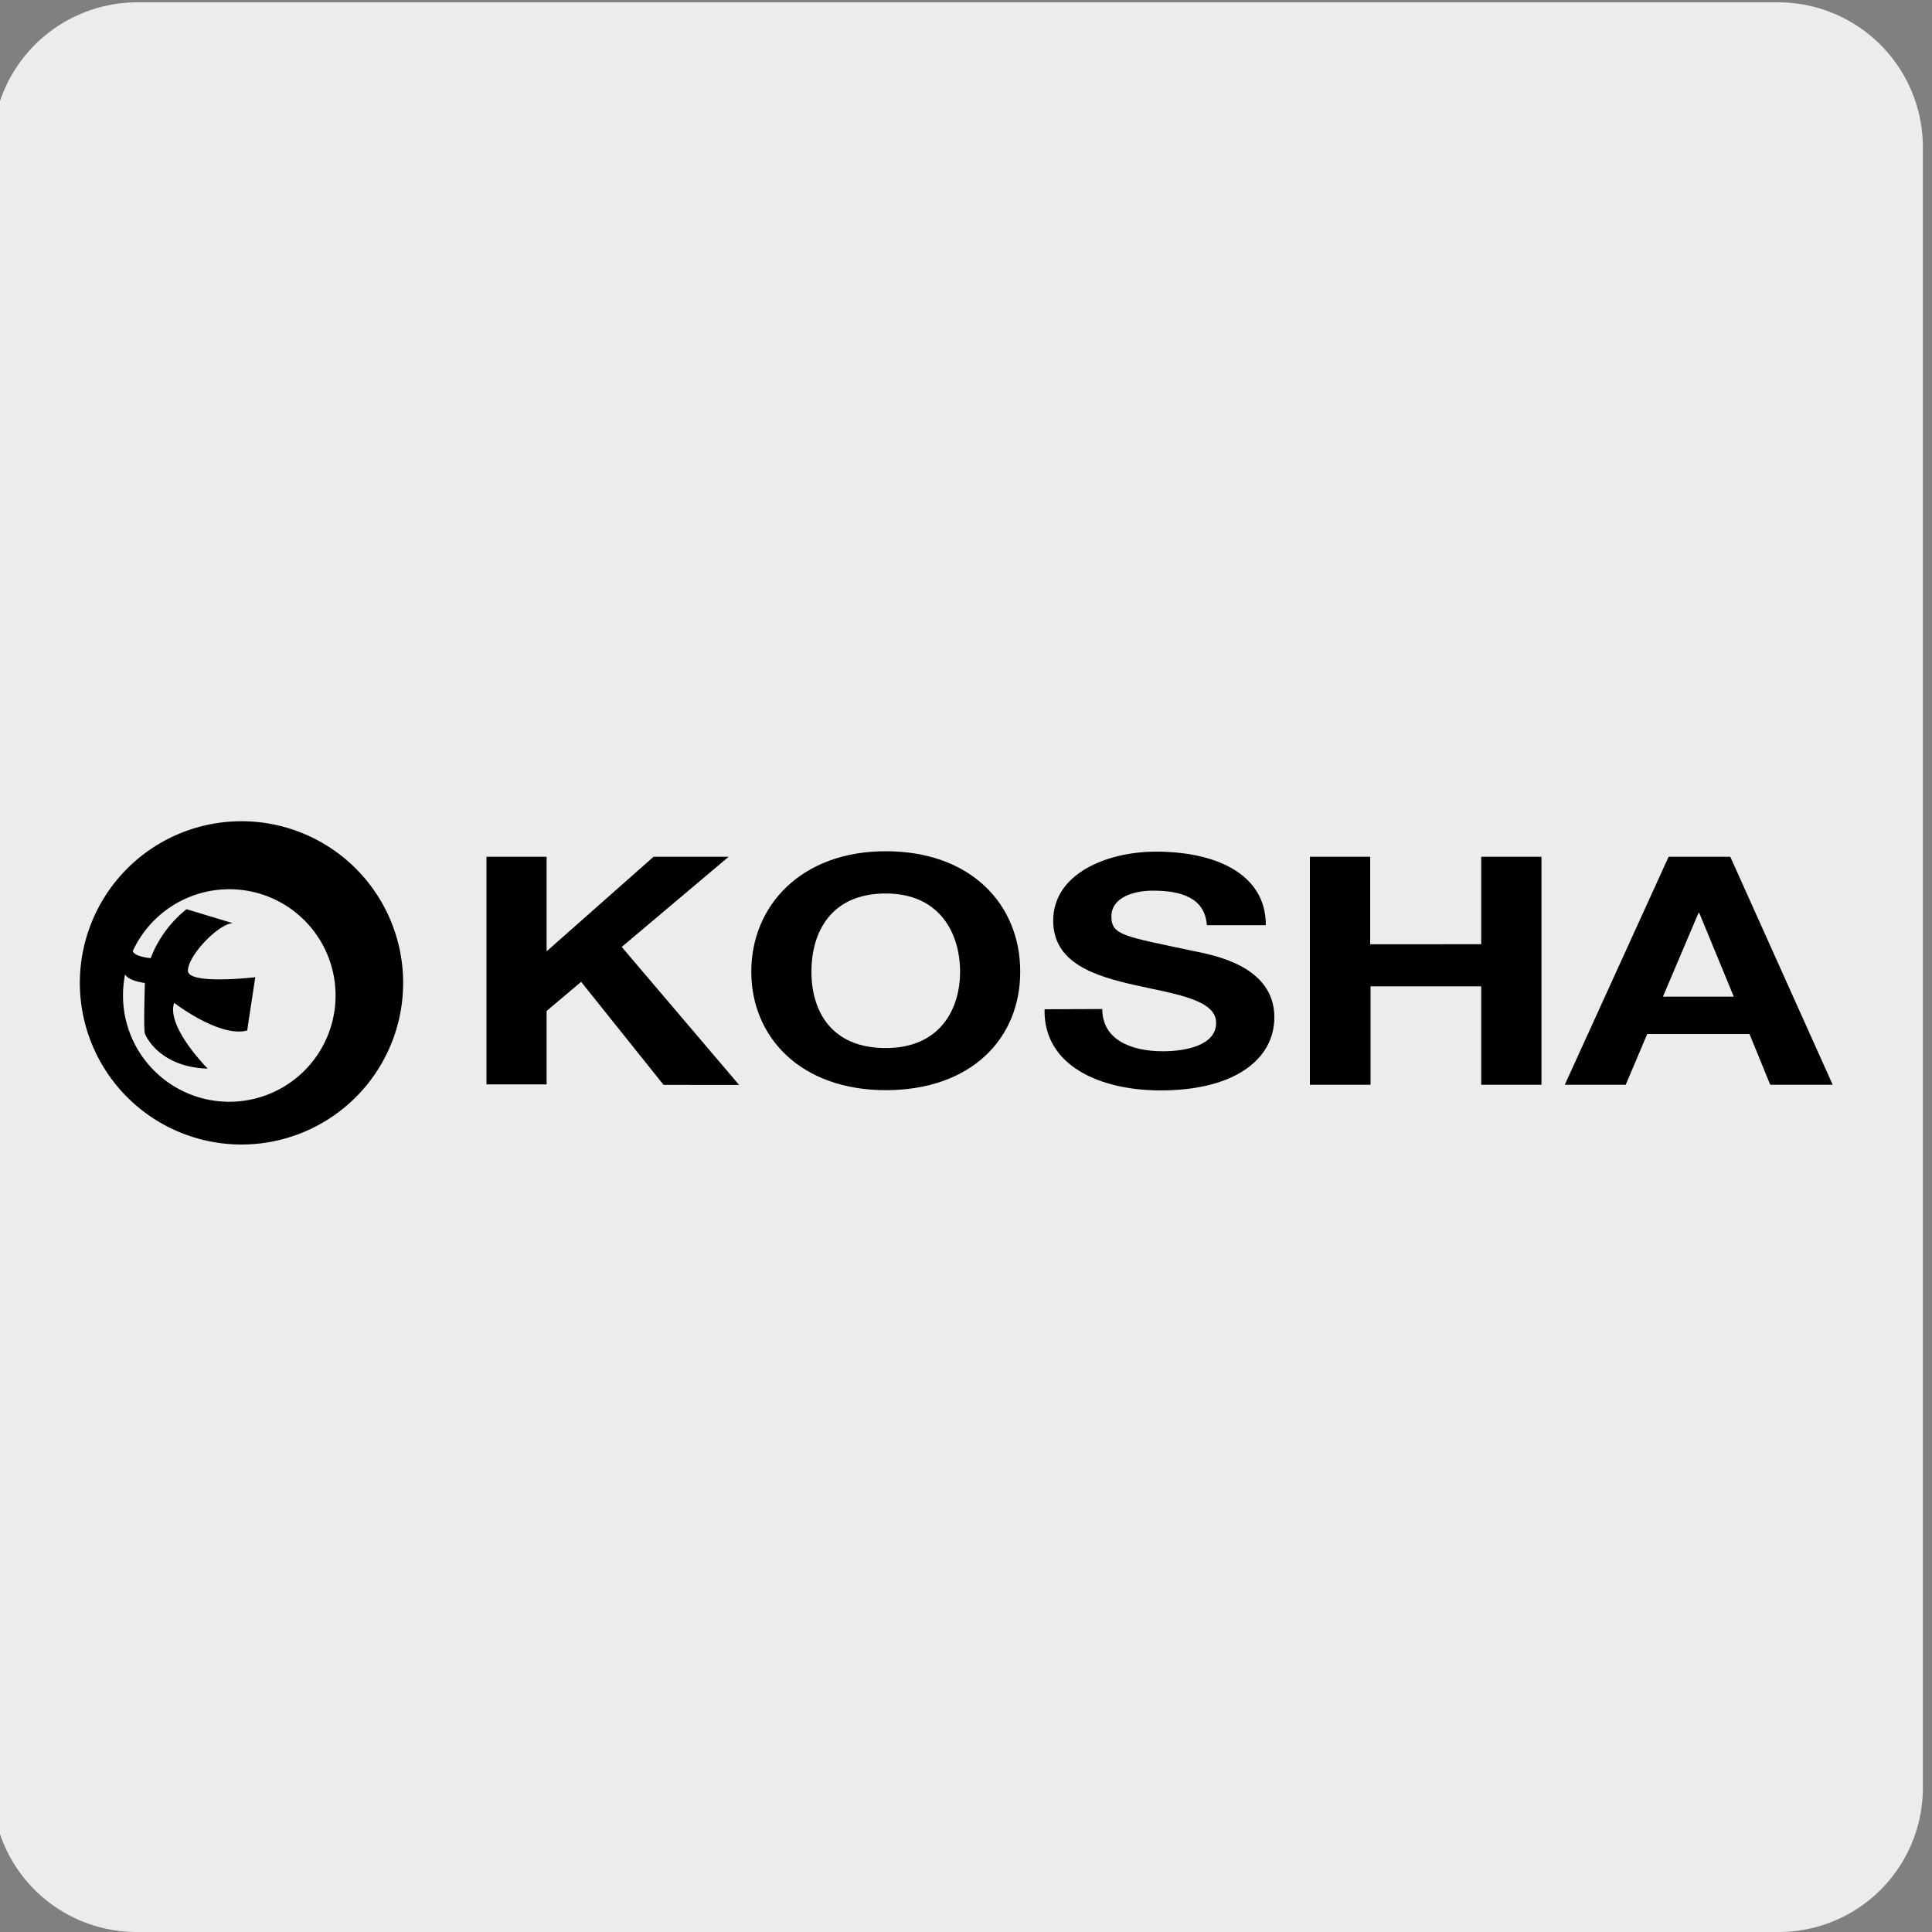
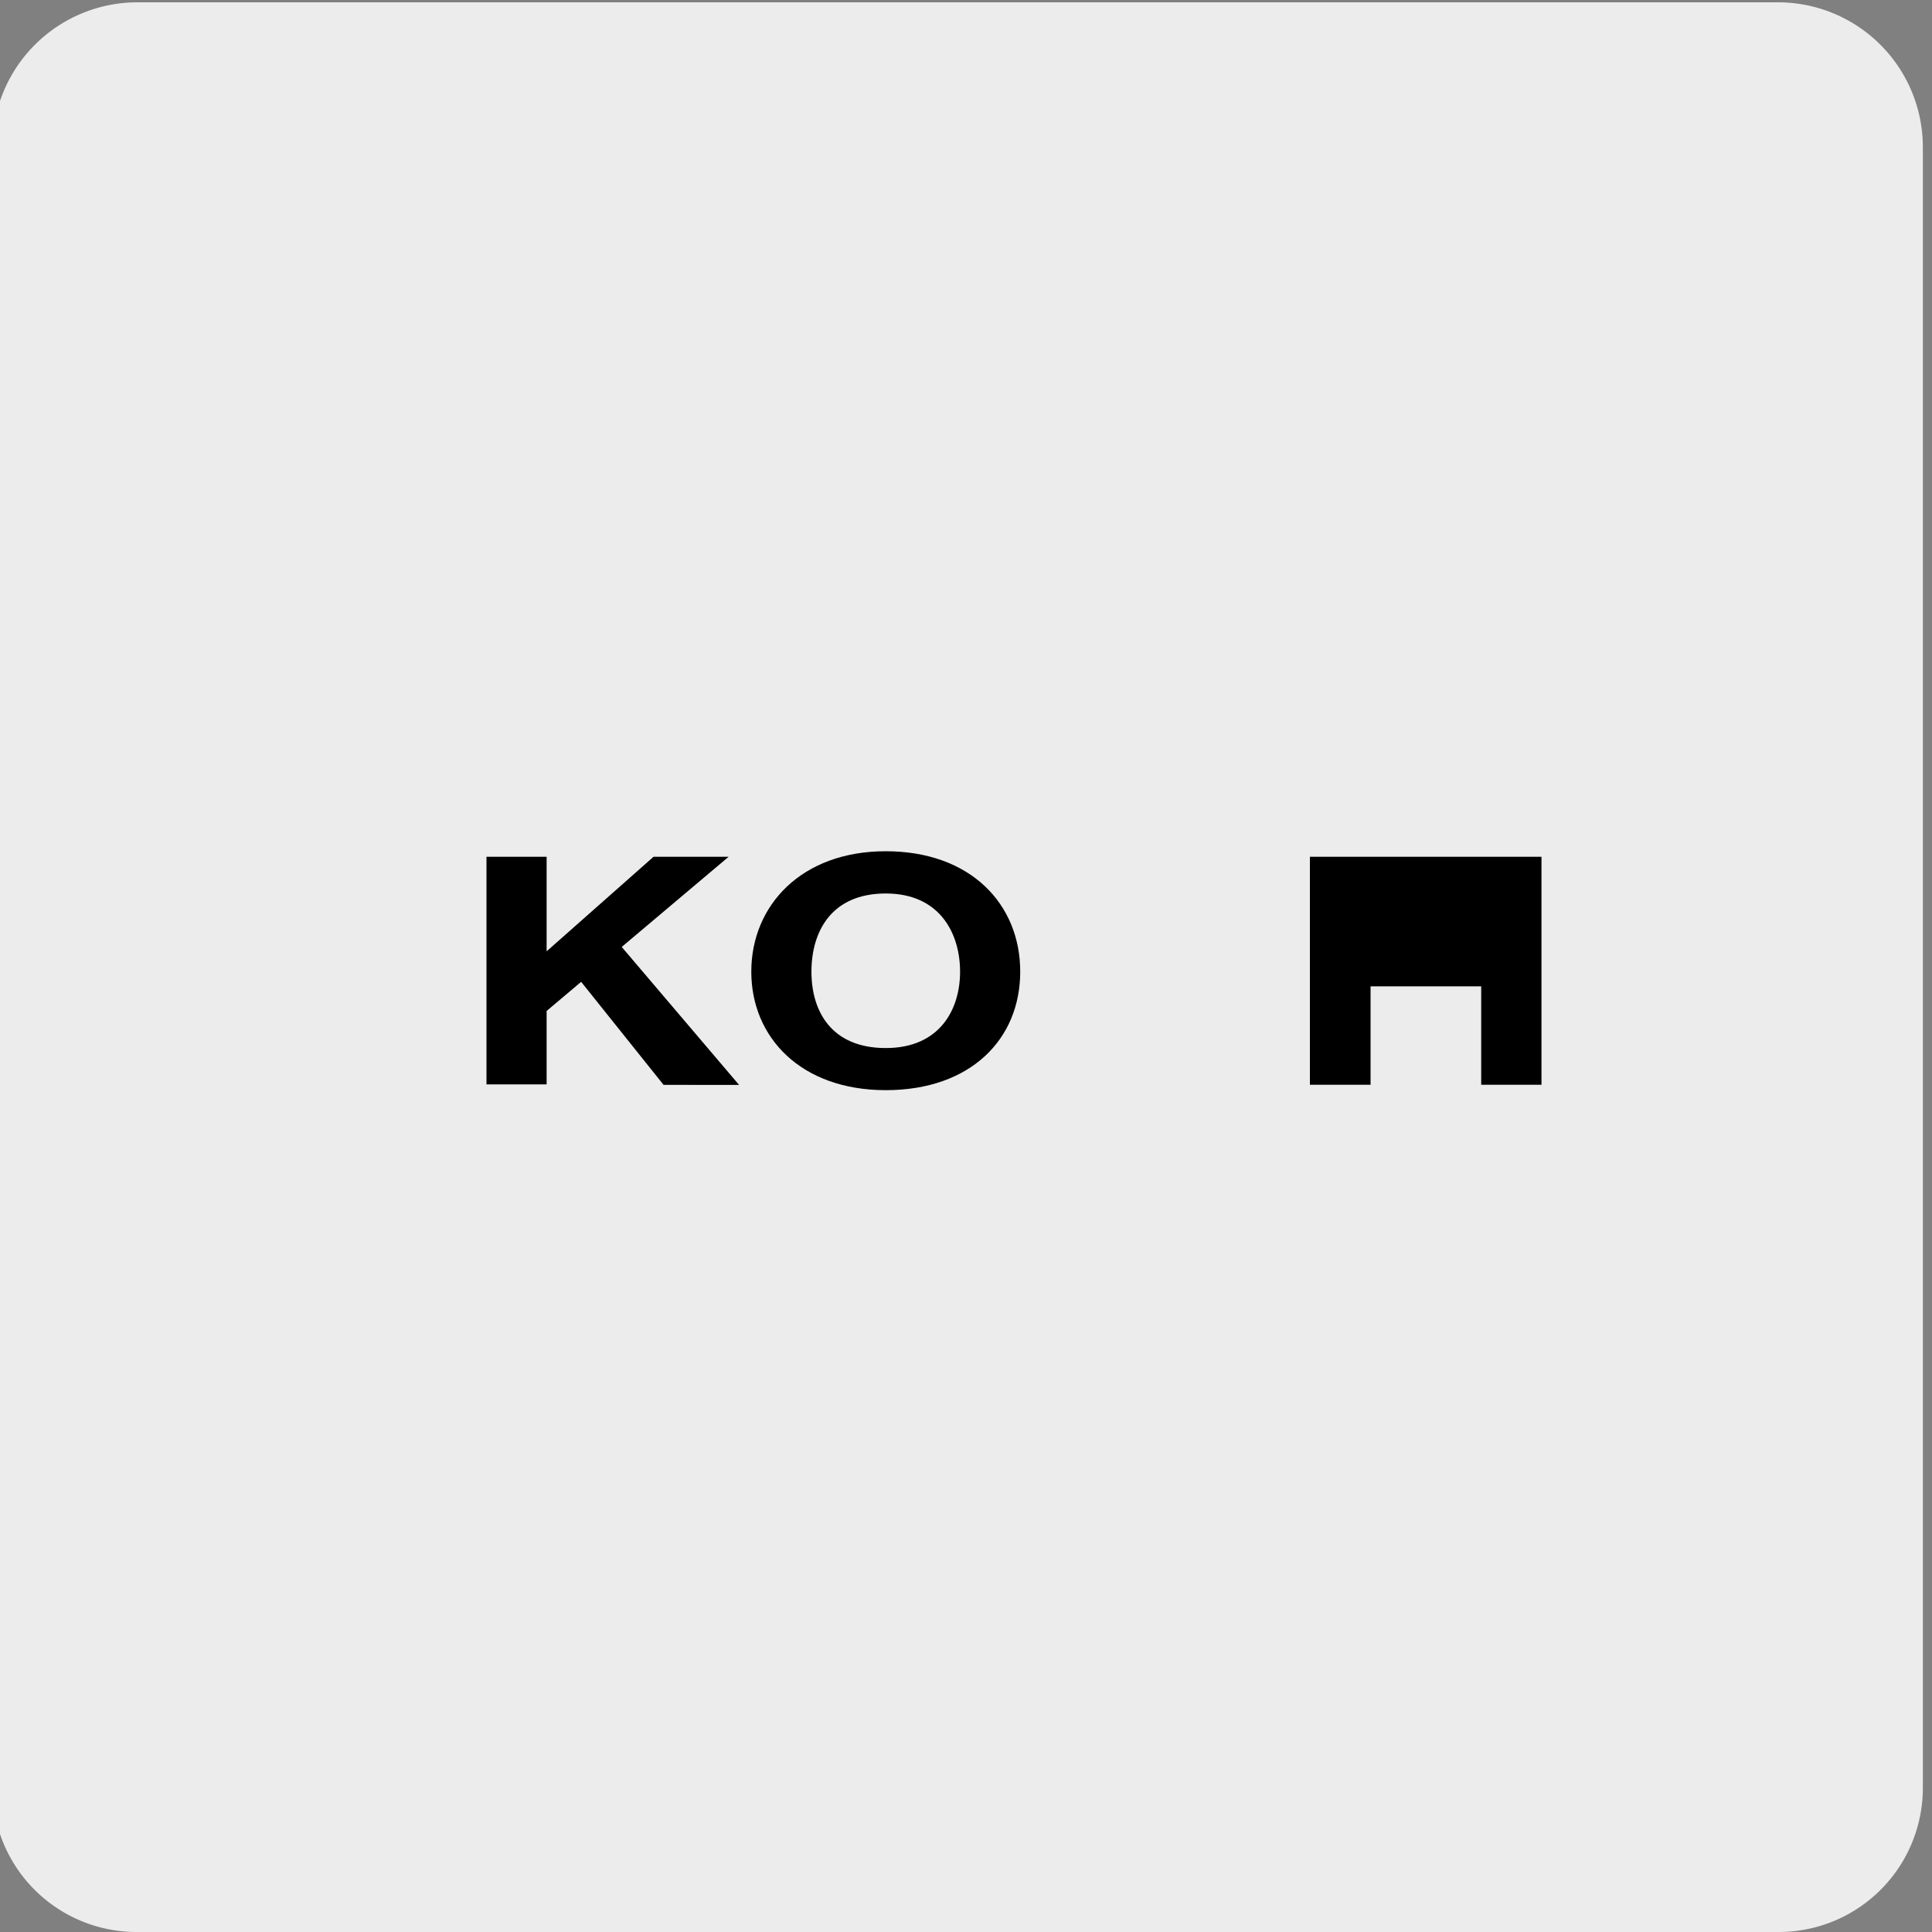
<svg xmlns="http://www.w3.org/2000/svg" viewBox="0 0 150 150">
  <rect x="0" y="0" width="150" height="150" fill="#808080" stroke="none" />
  <defs>
    <style>.cls-1{fill:none;}.cls-2{fill:#edecec;}.cls-3{clip-path:url(#clip-path);}</style>
    <clipPath id="clip-path">
-       <rect class="cls-1" x="176.57" y="186.4" width="136.01" height="135.65" rx="8.88" />
-     </clipPath>
+       </clipPath>
  </defs>
  <title>13730-01</title>
  <g id="Capa_2" data-name="Capa 2">
    <path class="cls-2" d="M10.66.18H138a11.25,11.25,0,0,1,11.29,11.21v127.4A11.19,11.19,0,0,1,138.07,150H10.6A11.19,11.19,0,0,1-.59,138.79h0V11.42A11.26,11.26,0,0,1,10.66.18Z" />
  </g>
  <g id="Capa_3" data-name="Capa 3">
-     <path d="M17.8,85.54a8.25,8.25,0,0,1-8.25-8.26,8.75,8.75,0,0,1,.16-1.63c.16.29.64.54,1.54.67,0,0-.12,3.58,0,3.92s1.24,2.61,4.88,2.73c0,0-3.24-3.24-2.61-5.11,0,0,3.52,2.72,5.67,2.15l.63-4.14s-5.23.62-5.23-.51,2.28-3.58,3.47-3.69l-3.58-1.08a9,9,0,0,0-2.78,3.8s-1.26-.1-1.39-.55a8.25,8.25,0,1,1,7.49,11.7m1-21.78A12.55,12.55,0,1,0,31.3,76.31,12.55,12.55,0,0,0,18.76,63.76" />
    <path d="M37.77,66.52h4.67v7.34l8.3-7.34h5.83l-8.3,7,9.11,10.71H51.52l-6.4-8-2.68,2.26v5.7H37.77Z" />
    <path d="M68.77,66.09c6.58,0,10.44,4.1,10.44,9.35s-3.86,9.2-10.44,9.2-10.44-4.09-10.44-9.2S62.19,66.09,68.77,66.09Zm0,15.28c4.2,0,5.77-3,5.77-5.93S73,69.37,68.77,69.37,63,72.34,63,75.44,64.57,81.37,68.77,81.37Z" />
-     <path d="M85.58,78.34c0,2.36,2.2,3.28,4.7,3.28,1.64,0,4.14-.4,4.14-2.21s-3.19-2.23-6.31-2.93-6.34-1.71-6.34-5c0-3.62,4.11-5.36,8-5.36,4.43,0,8.51,1.62,8.51,5.71H93.7c-.15-2.13-2-2.68-4.19-2.68-1.49,0-3.22.52-3.22,2s1,1.54,6.34,2.68c1.55.32,6.31,1.14,6.31,5.15,0,3.25-3.07,5.68-8.84,5.68-4.7,0-9.1-1.93-9-6.3Z" />
-     <path d="M101.7,66.52h4.68v6.79H115V66.52h4.68v17.7H115V76.58h-8.59v7.64H101.7Z" />
-     <path d="M129.55,66.52h4.79l7.95,17.7h-4.85l-1.61-3.94h-7.94l-1.67,3.94h-4.73Zm-.44,10.86h5.5l-2.68-6.5h-.06Z" />
+     <path d="M101.7,66.52h4.68H115V66.52h4.68v17.7H115V76.58h-8.59v7.64H101.7Z" />
  </g>
</svg>